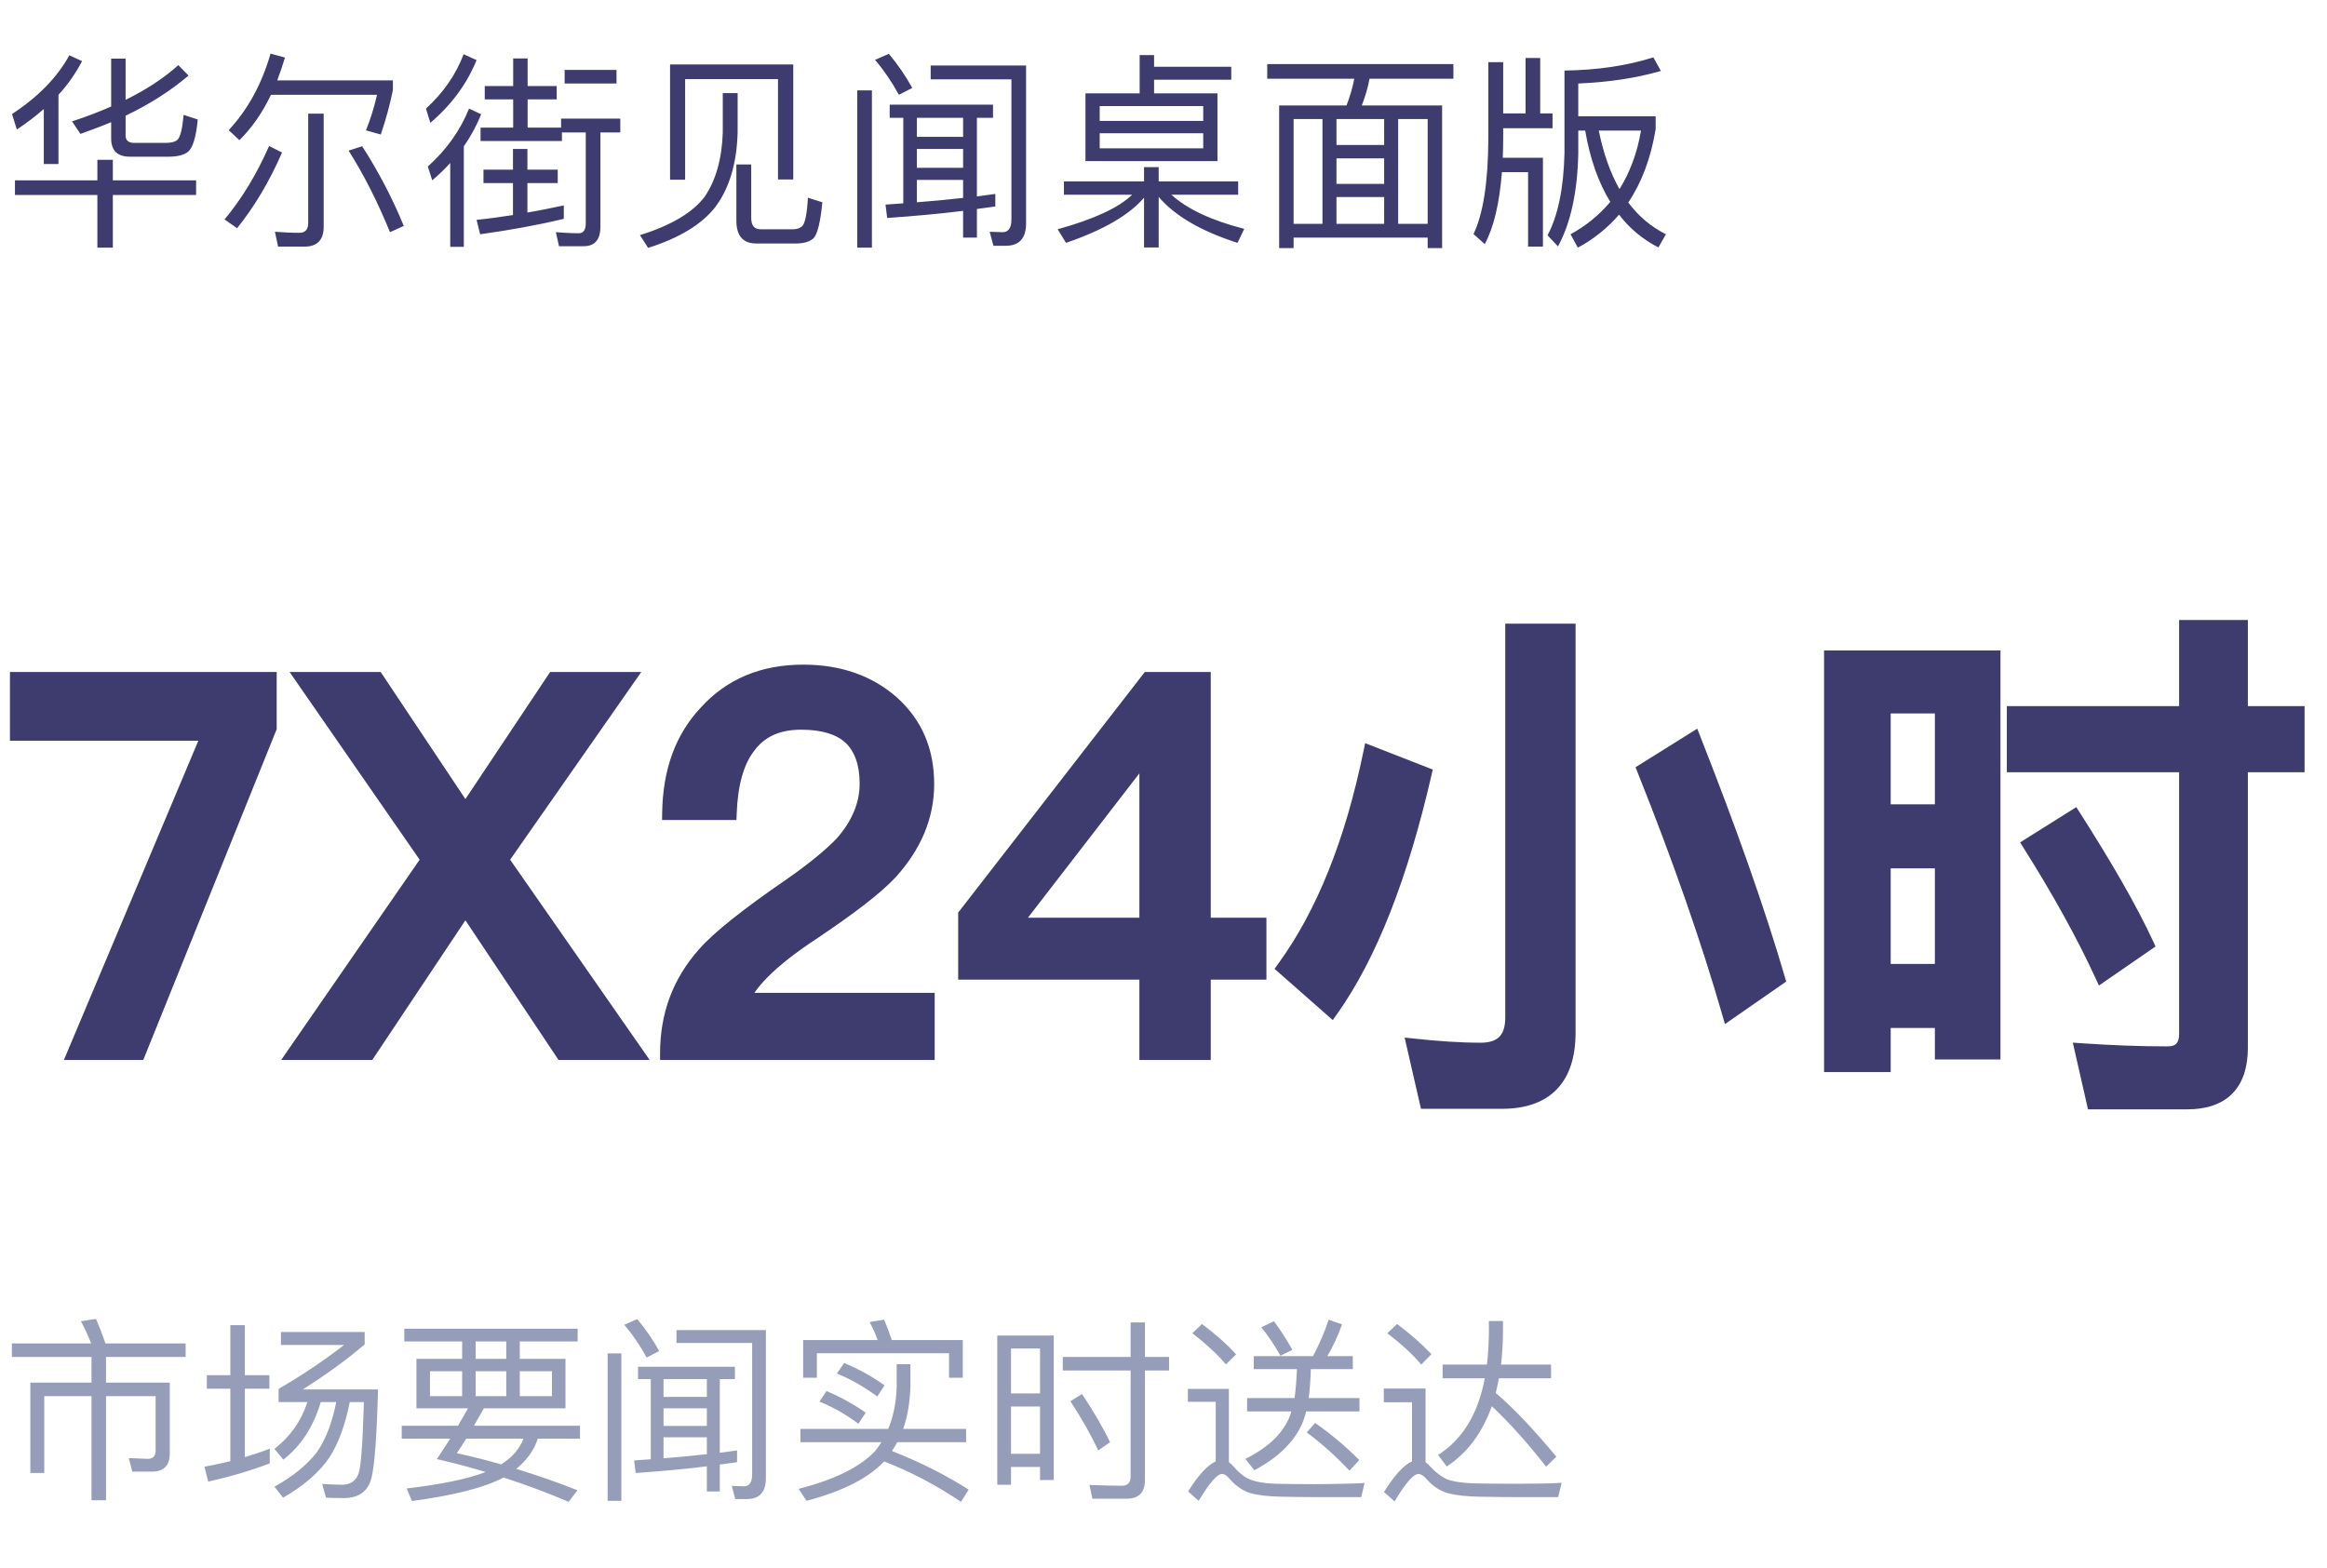
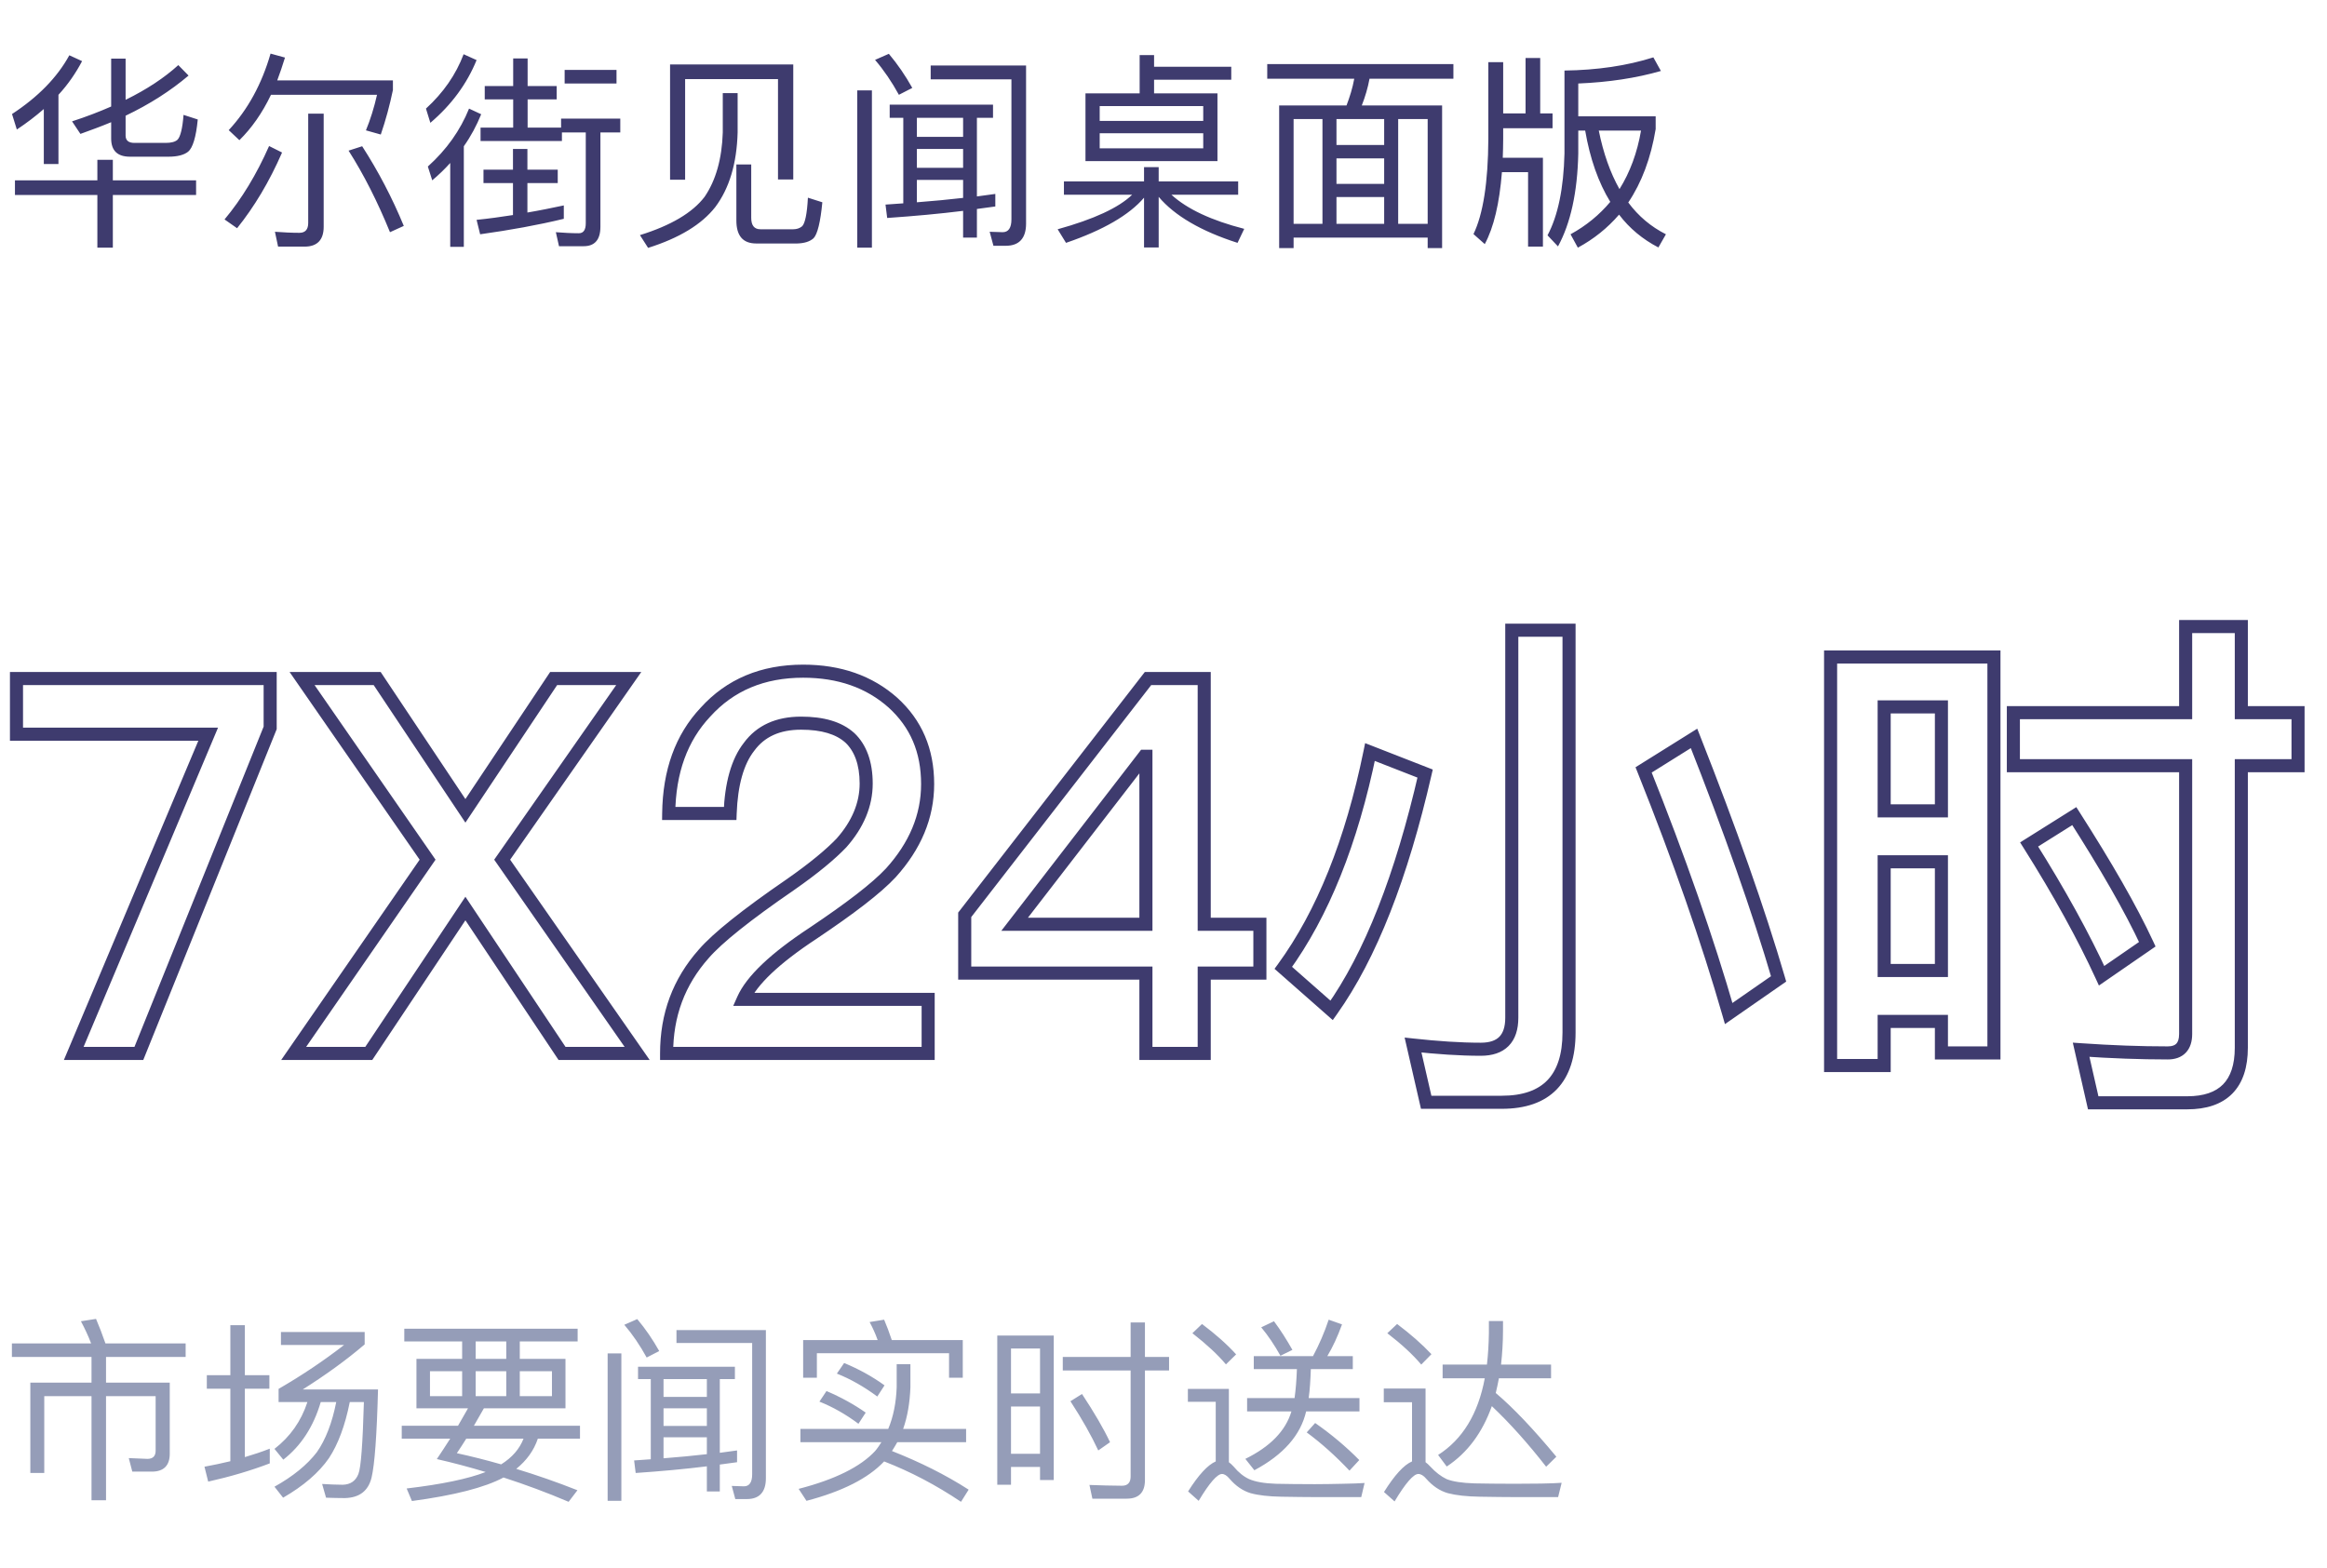
<svg xmlns="http://www.w3.org/2000/svg" width="356" height="240" viewBox="0 0 356 240" fill="none">
-   <path d="M2.522 103.832V112.35H31.85L11.28 161.203H21.244L41.332 111.386V103.832H2.522ZM46.212 103.832L65.416 131.554L44.926 161.203H56.416L71.201 139.026L85.986 161.203H97.476L76.826 131.554L96.19 103.832H84.7L71.201 124.081L57.702 103.832H46.212ZM122.872 102.708C116.685 102.708 111.703 104.797 107.927 108.975C104.231 112.912 102.382 118.055 102.302 124.483H111.703C111.864 119.983 112.828 116.528 114.596 114.278C116.364 111.868 119.015 110.662 122.551 110.662C125.845 110.662 128.336 111.386 130.023 112.912C131.63 114.439 132.514 116.769 132.514 119.903C132.514 123.117 131.229 126.17 128.738 128.983C127.131 130.67 124.559 132.839 120.863 135.411C114.194 139.991 109.775 143.526 107.686 145.937C103.829 150.276 101.981 155.338 101.981 161.203H141.996V152.927H113.712C114.998 150.035 118.533 146.66 124.399 142.803C130.023 139.026 134.041 135.973 136.291 133.563C139.987 129.465 141.915 124.965 141.915 119.983C141.915 114.841 140.148 110.743 136.612 107.529C132.996 104.315 128.416 102.708 122.872 102.708ZM175.632 103.832L147.589 139.991V148.91H175.31V161.203H184.229V148.91H192.746V141.437H184.229V103.832H175.632ZM175.069 115.725H175.31V141.437H155.222L175.069 115.725ZM229.757 168.676C236.587 168.676 240.042 165.06 240.042 157.989V96.44H231.284V155.74C231.284 158.954 229.677 160.561 226.543 160.561C223.329 160.561 219.874 160.32 216.178 159.918L218.187 168.676H229.757ZM209.589 115.082C206.777 128.822 202.357 139.83 196.331 148.106L203.723 154.615C209.669 146.258 214.41 134.125 218.026 118.376L209.589 115.082ZM259.166 112.993L251.452 117.814C256.916 131.473 261.255 143.928 264.469 155.097L272.102 149.794C269.049 139.348 264.71 127.054 259.166 112.993ZM305.046 100.538H280.057V163.052H288.253V156.302H297.011V161.123H305.046V100.538ZM288.253 148.508V131.875H297.011V148.508H288.253ZM288.253 124.081V108.171H297.011V124.081H288.253ZM317.34 124.885L310.43 129.224C315.09 136.616 318.787 143.365 321.519 149.311L328.509 144.49C325.938 138.946 322.161 132.438 317.34 124.885ZM334.616 168.757C340.08 168.757 342.892 165.944 342.892 160.32V117.171H351.57V109.055H342.892V95.878H334.375V109.055H308.019V117.171H334.375V158.23C334.375 160.159 333.411 161.123 331.643 161.123C327.465 161.123 323.045 160.962 318.385 160.641L320.233 168.757H334.616Z" fill="#3E3B6E" />
  <path d="M2.522 103.832V102.832H1.522V103.832H2.522ZM2.522 112.35H1.522V113.35H2.522V112.35ZM31.85 112.35L32.772 112.738L33.356 111.35H31.85V112.35ZM11.28 161.203L10.359 160.815L9.774 162.203H11.28V161.203ZM21.244 161.203V162.203H21.919L22.171 161.577L21.244 161.203ZM41.332 111.386L42.259 111.76L42.332 111.58V111.386H41.332ZM41.332 103.832H42.332V102.832H41.332V103.832ZM1.522 103.832V112.35H3.522V103.832H1.522ZM2.522 113.35H31.85V111.35H2.522V113.35ZM30.928 111.962L10.359 160.815L12.202 161.592L32.772 112.738L30.928 111.962ZM11.28 162.203H21.244V160.203H11.28V162.203ZM22.171 161.577L42.259 111.76L40.404 111.012L20.316 160.829L22.171 161.577ZM42.332 111.386V103.832H40.332V111.386H42.332ZM41.332 102.832H2.522V104.832H41.332V102.832ZM46.212 103.832V102.832H44.303L45.39 104.402L46.212 103.832ZM65.416 131.554L66.238 132.122L66.632 131.553L66.238 130.984L65.416 131.554ZM44.926 161.203L44.103 160.635L43.02 162.203H44.926V161.203ZM56.416 161.203V162.203H56.952L57.248 161.758L56.416 161.203ZM71.201 139.026L72.033 138.472L71.201 137.224L70.369 138.472L71.201 139.026ZM85.986 161.203L85.154 161.758L85.451 162.203H85.986V161.203ZM97.476 161.203V162.203H99.391L98.297 160.632L97.476 161.203ZM76.826 131.554L76.006 130.981L75.606 131.553L76.005 132.125L76.826 131.554ZM96.19 103.832L97.01 104.405L98.109 102.832H96.19V103.832ZM84.7 103.832V102.832H84.165L83.868 103.278L84.7 103.832ZM71.201 124.081L70.369 124.636L71.201 125.884L72.033 124.636L71.201 124.081ZM57.702 103.832L58.534 103.278L58.237 102.832H57.702V103.832ZM45.39 104.402L64.594 132.123L66.238 130.984L47.034 103.263L45.39 104.402ZM64.593 130.985L44.103 160.635L45.749 161.772L66.238 132.122L64.593 130.985ZM44.926 162.203H56.416V160.203H44.926V162.203ZM57.248 161.758L72.033 139.581L70.369 138.472L55.584 160.649L57.248 161.758ZM70.369 139.581L85.154 161.758L86.818 160.649L72.033 138.472L70.369 139.581ZM85.986 162.203H97.476V160.203H85.986V162.203ZM98.297 160.632L77.646 130.982L76.005 132.125L96.655 161.775L98.297 160.632ZM77.645 132.126L97.01 104.405L95.371 103.26L76.006 130.981L77.645 132.126ZM96.19 102.832H84.7V104.832H96.19V102.832ZM83.868 103.278L70.369 123.526L72.033 124.636L85.532 104.387L83.868 103.278ZM72.033 123.526L58.534 103.278L56.87 104.387L70.369 124.636L72.033 123.526ZM57.702 102.832H46.212V104.832H57.702V102.832ZM107.927 108.975L108.656 109.659L108.662 109.653L108.669 109.646L107.927 108.975ZM102.302 124.483L101.302 124.47L101.29 125.483H102.302V124.483ZM111.703 124.483V125.483H112.668L112.703 124.519L111.703 124.483ZM114.596 114.278L115.382 114.896L115.392 114.883L115.402 114.87L114.596 114.278ZM130.023 112.912L130.712 112.187L130.703 112.179L130.694 112.171L130.023 112.912ZM128.738 128.983L129.462 129.672L129.474 129.659L129.486 129.646L128.738 128.983ZM120.863 135.411L121.429 136.235L121.434 136.232L120.863 135.411ZM107.686 145.937L108.433 146.601L108.441 146.592L107.686 145.937ZM101.981 161.203H100.981V162.203H101.981V161.203ZM141.996 161.203V162.203H142.996V161.203H141.996ZM141.996 152.927H142.996V151.927H141.996V152.927ZM113.712 152.927L112.798 152.521L112.173 153.927H113.712V152.927ZM124.399 142.803L124.948 143.639L124.956 143.633L124.399 142.803ZM136.291 133.563L137.022 134.245L137.028 134.239L137.033 134.232L136.291 133.563ZM136.612 107.529L137.285 106.789L137.277 106.781L136.612 107.529ZM122.872 101.708C116.433 101.708 111.171 103.894 107.185 108.304L108.669 109.646C112.236 105.699 116.937 103.708 122.872 103.708V101.708ZM107.198 108.291C103.297 112.446 101.385 117.846 101.302 124.47L103.302 124.495C103.38 118.263 105.164 113.379 108.656 109.659L107.198 108.291ZM102.302 125.483H111.703V123.483H102.302V125.483ZM112.703 124.519C112.86 120.112 113.803 116.906 115.382 114.896L113.81 113.66C111.853 116.15 110.868 119.854 110.704 124.447L112.703 124.519ZM115.402 114.87C116.946 112.765 119.268 111.662 122.551 111.662V109.662C118.763 109.662 115.781 110.97 113.789 113.687L115.402 114.87ZM122.551 111.662C125.719 111.662 127.923 112.36 129.352 113.654L130.694 112.171C128.749 110.411 125.971 109.662 122.551 109.662V111.662ZM129.335 113.637C130.686 114.921 131.514 116.953 131.514 119.903H133.514C133.514 116.585 132.575 113.957 130.712 112.187L129.335 113.637ZM131.514 119.903C131.514 122.828 130.35 125.654 127.989 128.319L129.486 129.646C132.107 126.687 133.514 123.406 133.514 119.903H131.514ZM128.014 128.293C126.47 129.914 123.957 132.04 120.292 134.59L121.434 136.232C125.161 133.639 127.792 131.426 129.462 129.672L128.014 128.293ZM120.297 134.586C113.632 139.164 109.113 142.763 106.93 145.282L108.441 146.592C110.437 144.289 114.756 140.818 121.429 136.235L120.297 134.586ZM106.938 145.272C102.912 149.802 100.981 155.104 100.981 161.203H102.981C102.981 155.572 104.746 150.749 108.433 146.601L106.938 145.272ZM101.981 162.203H141.996V160.203H101.981V162.203ZM142.996 161.203V152.927H140.996V161.203H142.996ZM141.996 151.927H113.712V153.927H141.996V151.927ZM114.626 153.333C115.784 150.727 119.095 147.487 124.948 143.639L123.849 141.967C117.971 145.832 114.211 149.342 112.798 152.521L114.626 153.333ZM124.956 143.633C130.58 139.857 134.685 136.748 137.022 134.245L135.56 132.88C133.397 135.198 129.467 138.196 123.841 141.973L124.956 143.633ZM137.033 134.232C140.867 129.982 142.915 125.252 142.915 119.983H140.915C140.915 124.678 139.107 128.947 135.548 132.893L137.033 134.232ZM142.915 119.983C142.915 114.578 141.042 110.205 137.285 106.789L135.94 108.269C139.253 111.281 140.915 115.104 140.915 119.983H142.915ZM137.277 106.781C133.451 103.381 128.623 101.708 122.872 101.708V103.708C128.21 103.708 132.542 105.248 135.948 108.276L137.277 106.781ZM175.632 103.832V102.832H175.142L174.841 103.22L175.632 103.832ZM147.589 139.991L146.799 139.378L146.589 139.648V139.991H147.589ZM147.589 148.91H146.589V149.91H147.589V148.91ZM175.31 148.91H176.31V147.91H175.31V148.91ZM175.31 161.203H174.31V162.203H175.31V161.203ZM184.229 161.203V162.203H185.229V161.203H184.229ZM184.229 148.91V147.91H183.229V148.91H184.229ZM192.746 148.91V149.91H193.746V148.91H192.746ZM192.746 141.437H193.746V140.437H192.746V141.437ZM184.229 141.437H183.229V142.437H184.229V141.437ZM184.229 103.832H185.229V102.832H184.229V103.832ZM175.069 115.725V114.725H174.578L174.278 115.113L175.069 115.725ZM175.31 115.725H176.31V114.725H175.31V115.725ZM175.31 141.437V142.437H176.31V141.437H175.31ZM155.222 141.437L154.431 140.826L153.187 142.437H155.222V141.437ZM174.841 103.22L146.799 139.378L148.379 140.604L176.422 104.445L174.841 103.22ZM146.589 139.991V148.91H148.589V139.991H146.589ZM147.589 149.91H175.31V147.91H147.589V149.91ZM174.31 148.91V161.203H176.31V148.91H174.31ZM175.31 162.203H184.229V160.203H175.31V162.203ZM185.229 161.203V148.91H183.229V161.203H185.229ZM184.229 149.91H192.746V147.91H184.229V149.91ZM193.746 148.91V141.437H191.746V148.91H193.746ZM192.746 140.437H184.229V142.437H192.746V140.437ZM185.229 141.437V103.832H183.229V141.437H185.229ZM184.229 102.832H175.632V104.832H184.229V102.832ZM175.069 116.725H175.31V114.725H175.069V116.725ZM174.31 115.725V141.437H176.31V115.725H174.31ZM175.31 140.437H155.222V142.437H175.31V140.437ZM156.014 142.048L175.861 116.336L174.278 115.113L154.431 140.826L156.014 142.048ZM240.042 96.44H241.042V95.44H240.042V96.44ZM231.284 96.44V95.44H230.284V96.44H231.284ZM216.178 159.918L216.286 158.924L214.889 158.772L215.203 160.141L216.178 159.918ZM218.187 168.676L217.212 168.9L217.39 169.676H218.187V168.676ZM209.589 115.082L209.953 114.15L208.847 113.719L208.609 114.881L209.589 115.082ZM196.331 148.106L195.523 147.518L194.986 148.254L195.67 148.857L196.331 148.106ZM203.723 154.615L203.062 155.365L203.895 156.098L204.538 155.194L203.723 154.615ZM218.026 118.376L219 118.6L219.194 117.759L218.39 117.445L218.026 118.376ZM259.166 112.993L260.096 112.626L259.655 111.507L258.636 112.145L259.166 112.993ZM251.452 117.814L250.922 116.966L250.213 117.409L250.524 118.185L251.452 117.814ZM264.469 155.097L263.508 155.373L263.894 156.714L265.04 155.918L264.469 155.097ZM272.102 149.794L272.673 150.615L273.264 150.204L273.062 149.513L272.102 149.794ZM229.757 169.676C233.341 169.676 236.215 168.725 238.182 166.677C240.142 164.637 241.042 161.673 241.042 157.989H239.042C239.042 161.376 238.214 163.756 236.74 165.292C235.272 166.819 233.003 167.676 229.757 167.676V169.676ZM241.042 157.989V96.44H239.042V157.989H241.042ZM240.042 95.44H231.284V97.44H240.042V95.44ZM230.284 96.44V155.74H232.284V96.44H230.284ZM230.284 155.74C230.284 157.192 229.921 158.102 229.377 158.653C228.835 159.201 227.949 159.561 226.543 159.561V161.561C228.271 161.561 229.755 161.116 230.8 160.058C231.843 159.002 232.284 157.501 232.284 155.74H230.284ZM226.543 159.561C223.377 159.561 219.96 159.323 216.286 158.924L216.07 160.912C219.788 161.316 223.281 161.561 226.543 161.561V159.561ZM215.203 160.141L217.212 168.9L219.161 168.453L217.152 159.694L215.203 160.141ZM218.187 169.676H229.757V167.676H218.187V169.676ZM208.609 114.881C205.816 128.53 201.44 139.391 195.523 147.518L197.139 148.695C203.275 140.269 207.738 129.114 210.569 115.282L208.609 114.881ZM195.67 148.857L203.062 155.365L204.384 153.864L196.992 147.356L195.67 148.857ZM204.538 155.194C210.593 146.685 215.371 134.407 219 118.6L217.051 118.152C213.449 133.843 208.746 145.831 202.908 154.035L204.538 155.194ZM218.39 117.445L209.953 114.15L209.225 116.013L217.662 119.308L218.39 117.445ZM258.636 112.145L250.922 116.966L251.982 118.662L259.696 113.841L258.636 112.145ZM250.524 118.185C255.978 131.821 260.305 144.243 263.508 155.373L265.43 154.82C262.205 143.613 257.854 131.126 252.381 117.442L250.524 118.185ZM265.04 155.918L272.673 150.615L271.532 148.972L263.898 154.275L265.04 155.918ZM273.062 149.513C269.997 139.028 265.647 126.704 260.096 112.626L258.235 113.359C263.773 127.404 268.101 139.667 271.143 150.074L273.062 149.513ZM305.046 100.538H306.046V99.538H305.046V100.538ZM280.057 100.538V99.538H279.057V100.538H280.057ZM280.057 163.052H279.057V164.052H280.057V163.052ZM288.253 163.052V164.052H289.253V163.052H288.253ZM288.253 156.302V155.302H287.253V156.302H288.253ZM297.011 156.302H298.011V155.302H297.011V156.302ZM297.011 161.123H296.011V162.123H297.011V161.123ZM305.046 161.123V162.123H306.046V161.123H305.046ZM288.253 148.508H287.253V149.508H288.253V148.508ZM288.253 131.875V130.875H287.253V131.875H288.253ZM297.011 131.875H298.011V130.875H297.011V131.875ZM297.011 148.508V149.508H298.011V148.508H297.011ZM288.253 124.081H287.253V125.081H288.253V124.081ZM288.253 108.171V107.171H287.253V108.171H288.253ZM297.011 108.171H298.011V107.171H297.011V108.171ZM297.011 124.081V125.081H298.011V124.081H297.011ZM317.34 124.885L318.183 124.347L317.649 123.51L316.808 124.038L317.34 124.885ZM310.43 129.224L309.898 128.377L309.05 128.909L309.584 129.757L310.43 129.224ZM321.519 149.311L320.61 149.729L321.107 150.81L322.086 150.135L321.519 149.311ZM328.509 144.49L329.077 145.314L329.771 144.835L329.416 144.07L328.509 144.49ZM342.892 117.171V116.171H341.892V117.171H342.892ZM351.57 117.171V118.171H352.57V117.171H351.57ZM351.57 109.055H352.57V108.055H351.57V109.055ZM342.892 109.055H341.892V110.055H342.892V109.055ZM342.892 95.878H343.892V94.878H342.892V95.878ZM334.375 95.878V94.878H333.375V95.878H334.375ZM334.375 109.055V110.055H335.375V109.055H334.375ZM308.019 109.055V108.055H307.019V109.055H308.019ZM308.019 117.171H307.019V118.171H308.019V117.171ZM334.375 117.171H335.375V116.171H334.375V117.171ZM318.385 160.641L318.454 159.643L317.111 159.551L317.41 160.863L318.385 160.641ZM320.233 168.757L319.258 168.979L319.435 169.757H320.233V168.757ZM305.046 99.538H280.057V101.538H305.046V99.538ZM279.057 100.538V163.052H281.057V100.538H279.057ZM280.057 164.052H288.253V162.052H280.057V164.052ZM289.253 163.052V156.302H287.253V163.052H289.253ZM288.253 157.302H297.011V155.302H288.253V157.302ZM296.011 156.302V161.123H298.011V156.302H296.011ZM297.011 162.123H305.046V160.123H297.011V162.123ZM306.046 161.123V100.538H304.046V161.123H306.046ZM289.253 148.508V131.875H287.253V148.508H289.253ZM288.253 132.875H297.011V130.875H288.253V132.875ZM296.011 131.875V148.508H298.011V131.875H296.011ZM297.011 147.508H288.253V149.508H297.011V147.508ZM289.253 124.081V108.171H287.253V124.081H289.253ZM288.253 109.171H297.011V107.171H288.253V109.171ZM296.011 108.171V124.081H298.011V108.171H296.011ZM297.011 123.081H288.253V125.081H297.011V123.081ZM316.808 124.038L309.898 128.377L310.962 130.07L317.872 125.731L316.808 124.038ZM309.584 129.757C314.226 137.12 317.9 143.831 320.61 149.729L322.427 148.894C319.673 142.9 315.955 136.112 311.276 128.69L309.584 129.757ZM322.086 150.135L329.077 145.314L327.941 143.667L320.951 148.488L322.086 150.135ZM329.416 144.07C326.817 138.465 323.013 131.913 318.183 124.347L316.497 125.423C321.31 132.962 325.058 139.427 327.602 144.911L329.416 144.07ZM334.616 169.757C337.509 169.757 339.878 169.01 341.515 167.349C343.15 165.691 343.892 163.286 343.892 160.32H341.892C341.892 162.978 341.228 164.791 340.091 165.945C338.956 167.097 337.186 167.757 334.616 167.757V169.757ZM343.892 160.32V117.171H341.892V160.32H343.892ZM342.892 118.171H351.57V116.171H342.892V118.171ZM352.57 117.171V109.055H350.57V117.171H352.57ZM351.57 108.055H342.892V110.055H351.57V108.055ZM343.892 109.055V95.878H341.892V109.055H343.892ZM342.892 94.878H334.375V96.878H342.892V94.878ZM333.375 95.878V109.055H335.375V95.878H333.375ZM334.375 108.055H308.019V110.055H334.375V108.055ZM307.019 109.055V117.171H309.019V109.055H307.019ZM308.019 118.171H334.375V116.171H308.019V118.171ZM333.375 117.171V158.23H335.375V117.171H333.375ZM333.375 158.23C333.375 159.04 333.173 159.475 332.95 159.708C332.734 159.933 332.35 160.123 331.643 160.123V162.123C332.703 162.123 333.686 161.831 334.394 161.092C335.095 160.36 335.375 159.349 335.375 158.23H333.375ZM331.643 160.123C327.49 160.123 323.094 159.963 318.454 159.643L318.316 161.639C322.997 161.961 327.439 162.123 331.643 162.123V160.123ZM317.41 160.863L319.258 168.979L321.208 168.534L319.36 160.419L317.41 160.863ZM320.233 169.757H334.616V167.757H320.233V169.757Z" fill="#3E3B6E" />
  <path d="M2.287 27.595V29.835H14.895V37.899H17.263V29.835H29.999V27.595H17.263V24.459H14.895V27.595H2.287ZM25.775 23.979C27.119 23.979 28.143 23.723 28.783 23.211C29.487 22.635 29.999 20.971 30.255 18.283L28.079 17.579C27.919 19.659 27.599 20.939 27.151 21.387C26.799 21.707 26.191 21.867 25.359 21.867H20.559C19.663 21.867 19.215 21.483 19.215 20.747V17.707C22.895 15.947 26.095 13.899 28.847 11.563L27.279 9.963C25.167 11.883 22.479 13.675 19.215 15.275V8.971H17.007V16.299C15.183 17.099 13.199 17.867 11.023 18.571L12.303 20.491C13.903 19.915 15.471 19.339 17.007 18.699V21.195C17.007 23.051 17.967 23.979 19.887 23.979H25.775ZM6.703 16.683V25.099H8.943V14.507C10.415 12.907 11.599 11.179 12.559 9.355L10.607 8.459C8.751 11.851 5.839 14.827 1.839 17.451L2.575 19.819C4.079 18.827 5.455 17.771 6.703 16.683ZM55.407 22.379L53.327 23.051C55.631 26.667 57.743 30.827 59.663 35.531L61.775 34.571C59.983 30.219 57.839 26.155 55.407 22.379ZM41.455 14.507H57.679C57.231 16.491 56.655 18.315 55.983 19.947L58.255 20.587C59.023 18.347 59.631 16.075 60.111 13.771V12.299H42.415C42.831 11.211 43.215 10.027 43.599 8.811L41.391 8.203C40.047 12.875 37.903 16.779 34.991 19.915L36.623 21.451C38.479 19.627 40.111 17.323 41.455 14.507ZM46.607 37.739C48.527 37.739 49.519 36.715 49.519 34.699V17.387H47.151V34.123C47.151 35.115 46.703 35.627 45.807 35.627C44.623 35.627 43.375 35.563 42.063 35.467L42.543 37.739H46.607ZM41.167 22.347C39.247 26.699 36.975 30.443 34.351 33.579L36.271 34.923C38.895 31.659 41.199 27.819 43.151 23.339L41.167 22.347ZM74.159 13.163V15.211H78.511V19.531H73.519V21.579H85.967V20.267H89.615V34.155C89.615 35.179 89.263 35.691 88.559 35.691C87.439 35.691 86.255 35.627 85.039 35.531L85.519 37.675H89.295C90.991 37.675 91.855 36.683 91.855 34.699V20.267H94.895V18.155H85.839V19.531H80.719V15.211H85.167V13.163H80.719V8.939H78.511V13.163H74.159ZM73.967 25.963V28.011H78.479V32.907C76.655 33.195 74.799 33.451 72.911 33.643L73.455 35.851C78.031 35.211 82.287 34.443 86.255 33.483V31.435C84.431 31.819 82.575 32.203 80.687 32.523V28.011H85.327V25.963H80.687V22.795H78.479V25.963H73.967ZM70.927 8.299C69.743 11.435 67.823 14.187 65.167 16.619L65.839 18.795C69.103 16.011 71.439 12.811 72.911 9.195L70.927 8.299ZM71.759 16.619C70.415 19.947 68.335 22.891 65.455 25.483L66.127 27.595C67.119 26.763 68.047 25.867 68.879 24.939V37.771H70.959V22.379C72.047 20.843 72.911 19.211 73.615 17.483L71.759 16.619ZM86.383 10.699V12.779H94.319V10.699H86.383ZM121.359 9.867H102.511V27.499H104.815V12.107H119.023V27.467H121.359V9.867ZM110.575 14.251V20.267C110.447 24.299 109.519 27.595 107.791 30.123C105.935 32.555 102.639 34.507 97.903 35.979L99.151 37.931C103.919 36.427 107.343 34.347 109.423 31.691C111.567 28.843 112.719 25.035 112.847 20.267V14.251H110.575ZM121.967 37.259C123.055 37.227 123.887 36.971 124.463 36.459C125.071 35.819 125.519 33.963 125.807 30.955L123.599 30.251C123.471 32.747 123.151 34.219 122.703 34.635C122.351 34.923 121.903 35.083 121.359 35.083H116.335C115.375 35.083 114.927 34.475 114.927 33.323V25.163H112.655V33.739C112.655 36.075 113.647 37.259 115.695 37.259H121.967ZM138.191 18.027V31.115L135.471 31.307L135.727 33.355C139.887 33.067 143.759 32.715 147.343 32.267V36.363H149.455V31.979L152.271 31.595V29.675C151.375 29.803 150.415 29.931 149.455 30.059V18.027H151.919V16.011H136.111V18.027H138.191ZM147.343 18.027V20.939H140.271V18.027H147.343ZM140.271 30.955V27.531H147.343V30.283C145.135 30.539 142.767 30.763 140.271 30.955ZM140.271 25.675V22.795H147.343V25.675H140.271ZM153.871 37.611C155.919 37.611 156.975 36.459 156.975 34.219V10.027H142.383V12.139H154.735V33.579C154.735 34.859 154.287 35.531 153.391 35.531L151.407 35.467L151.983 37.611H153.871ZM131.151 13.835V37.899H133.391V13.835H131.151ZM135.983 8.235L133.871 9.163C135.215 10.731 136.431 12.523 137.519 14.507L139.567 13.451C138.511 11.563 137.327 9.835 135.983 8.235ZM162.767 27.755V29.803H173.199C171.151 31.787 167.343 33.547 161.807 35.083L163.087 37.163C168.783 35.211 172.751 32.907 175.023 30.251V37.867H177.263V30.123C179.695 33.003 183.727 35.371 189.327 37.163L190.351 35.019C185.359 33.739 181.647 32.011 179.215 29.803H189.423V27.755H177.263V25.579H175.023V27.755H162.767ZM174.351 8.427V14.283H166.063V24.651H186.255V14.283H176.559V12.203H188.367V10.219H176.559V8.427H174.351ZM184.079 22.699H168.239V20.395H184.079V22.699ZM168.239 18.507V16.235H184.079V18.507H168.239ZM193.871 9.803V12.043H207.183C206.927 13.451 206.511 14.795 205.999 16.139H195.695V37.963H197.903V36.363H218.415V37.963H220.623V16.139H208.335C208.847 14.827 209.263 13.451 209.519 12.043H222.351V9.803H193.871ZM197.903 34.251V18.219H202.319V34.251H197.903ZM204.463 34.251V30.155H211.759V34.251H204.463ZM213.903 34.251V18.219H218.415V34.251H213.903ZM204.463 28.139V24.235H211.759V28.139H204.463ZM204.463 22.187V18.219H211.759V22.187H204.463ZM233.391 8.875V17.355H229.967V9.515H227.695V21.259C227.663 27.915 226.895 32.779 225.423 35.819L227.151 37.355C228.527 34.795 229.391 31.147 229.775 26.347H233.775V37.739H236.047V24.139H229.903C229.935 23.211 229.967 22.251 229.967 21.259V19.627H237.519V17.355H235.631V8.875H233.391ZM241.455 19.979H242.511C243.247 24.267 244.527 27.915 246.351 30.891C244.687 32.875 242.671 34.539 240.271 35.851L241.391 37.899C243.823 36.587 245.935 34.891 247.695 32.843C249.295 34.955 251.311 36.619 253.711 37.867L254.863 35.851C252.591 34.699 250.671 33.099 249.103 30.987C251.151 27.947 252.559 24.203 253.295 19.755V17.803H241.455V12.779C246.095 12.587 250.319 11.947 254.095 10.859L252.943 8.779C248.911 10.059 244.367 10.731 239.343 10.795V23.499C239.215 28.811 238.351 33.003 236.751 36.011L238.351 37.707C240.271 34.187 241.327 29.451 241.455 23.499V19.979ZM244.591 19.979H251.055C250.479 23.371 249.359 26.379 247.759 28.939C246.351 26.443 245.295 23.467 244.591 19.979Z" fill="#3E3B6E" />
  <path d="M1.821 205.575V207.645H14.001V211.575H4.641V225.405H6.771V213.645H14.001V229.575H16.221V213.645H23.811V221.985C23.811 222.825 23.391 223.245 22.551 223.245L19.701 223.125L20.241 225.195H23.241C25.041 225.195 25.971 224.265 25.971 222.465V211.575H16.221V207.645H28.401V205.575H16.131C15.651 204.195 15.171 202.935 14.691 201.825L12.381 202.185C12.921 203.205 13.461 204.315 13.941 205.575H1.821ZM47.031 214.545C46.071 217.485 44.391 219.855 41.991 221.715L43.341 223.365C46.041 221.265 47.961 218.325 49.071 214.545H51.441C50.811 217.725 49.821 220.305 48.471 222.225C47.001 224.145 44.841 225.915 41.991 227.505L43.311 229.185C46.431 227.385 48.771 225.375 50.331 223.125C51.711 221.025 52.791 218.175 53.511 214.545H55.671C55.491 220.905 55.221 224.595 54.831 225.555C54.411 226.635 53.601 227.175 52.431 227.205C51.411 227.205 50.361 227.145 49.281 227.085L49.881 229.185C50.811 229.215 51.771 229.245 52.761 229.245C54.981 229.185 56.331 228.165 56.841 226.125C57.321 224.115 57.651 219.615 57.831 212.625H46.311C49.731 210.465 52.911 208.185 55.791 205.725V203.835H42.981V205.815H52.641C49.581 208.185 46.251 210.435 42.621 212.535V214.545H47.031ZM31.641 210.435V212.505H35.241V223.605C33.951 223.905 32.631 224.205 31.281 224.445L31.851 226.725C35.211 225.975 38.361 225.045 41.271 223.935V221.685C40.041 222.165 38.781 222.585 37.461 222.975V212.505H41.211V210.435H37.461V202.785H35.241V210.435H31.641ZM61.851 203.325V205.275H70.701V207.945H63.711V215.505H71.601C71.121 216.345 70.611 217.245 70.071 218.175H61.461V220.155H68.871C68.211 221.175 67.551 222.225 66.831 223.275C69.321 223.845 71.811 224.505 74.301 225.255C71.601 226.305 67.551 227.145 62.211 227.775L63.021 229.695C69.501 228.825 74.181 227.625 77.031 226.095C80.361 227.175 83.691 228.405 86.991 229.815L88.341 228.045C85.161 226.785 82.041 225.705 78.981 224.775C80.571 223.485 81.681 221.955 82.281 220.155H88.731V218.175H72.501C72.981 217.335 73.491 216.465 74.031 215.505H86.511V207.945H79.521V205.275H88.371V203.325H61.851ZM76.671 224.085C74.361 223.425 72.111 222.855 69.891 222.375C70.341 221.715 70.821 220.965 71.331 220.155H80.091C79.491 221.715 78.351 223.035 76.671 224.085ZM77.451 207.945H72.771V205.275H77.451V207.945ZM84.441 213.645H79.521V209.835H84.441V213.645ZM77.451 213.645H72.771V209.835H77.451V213.645ZM70.701 213.645H65.781V209.835H70.701V213.645ZM99.561 211.035V223.305L97.011 223.485L97.251 225.405C101.151 225.135 104.781 224.805 108.141 224.385V228.225H110.121V224.115L112.761 223.755V221.955C111.921 222.075 111.021 222.195 110.121 222.315V211.035H112.431V209.145H97.611V211.035H99.561ZM108.141 211.035V213.765H101.511V211.035H108.141ZM101.511 223.155V219.945H108.141V222.525C106.071 222.765 103.851 222.975 101.511 223.155ZM101.511 218.205V215.505H108.141V218.205H101.511ZM114.261 229.395C116.181 229.395 117.171 228.315 117.171 226.215V203.535H103.491V205.515H115.071V225.615C115.071 226.815 114.651 227.445 113.811 227.445L111.951 227.385L112.491 229.395H114.261ZM92.961 207.105V229.665H95.061V207.105H92.961ZM97.491 201.855L95.511 202.725C96.771 204.195 97.911 205.875 98.931 207.735L100.851 206.745C99.861 204.975 98.751 203.355 97.491 201.855ZM135.261 223.635C139.281 225.195 143.181 227.235 147.021 229.815L148.191 227.955C144.651 225.675 140.721 223.725 136.461 222.045C136.731 221.625 137.001 221.175 137.271 220.695H147.801V218.655H138.171C138.831 216.795 139.191 214.665 139.281 212.295V208.755H137.181V212.295C137.091 214.665 136.671 216.795 135.891 218.655H122.451V220.695H134.841C134.541 221.175 134.241 221.625 133.881 222.045C131.661 224.445 127.761 226.395 122.181 227.835L123.381 229.665C128.871 228.225 132.831 226.215 135.261 223.635ZM126.441 212.865L125.361 214.485C127.401 215.295 129.411 216.435 131.331 217.875L132.441 216.165C130.641 214.905 128.631 213.795 126.441 212.865ZM129.141 208.575L128.031 210.195C130.131 211.035 132.201 212.205 134.211 213.705L135.321 211.995C133.461 210.645 131.391 209.505 129.141 208.575ZM147.291 205.065H136.431C136.041 203.895 135.651 202.845 135.261 201.945L133.041 202.305C133.491 203.145 133.911 204.045 134.271 205.065H122.871V210.825H124.971V207.075H145.191V210.825H147.291V205.065ZM161.211 204.375H152.571V227.205H154.671V224.475H159.111V226.485H161.211V204.375ZM154.671 222.465V215.235H159.111V222.465H154.671ZM154.671 213.225V206.355H159.111V213.225H154.671ZM165.531 213.315L163.761 214.425C165.561 217.185 166.971 219.705 168.021 221.955L169.821 220.695C168.831 218.595 167.391 216.135 165.531 213.315ZM172.371 229.335C174.231 229.335 175.161 228.375 175.161 226.485V209.715H178.851V207.645H175.161V202.365H172.971V207.645H162.591V209.715H172.971V225.945C172.971 226.875 172.521 227.355 171.651 227.355C170.061 227.355 168.411 227.295 166.671 227.235L167.121 229.335H172.371ZM183.891 202.605L182.421 204.015C184.611 205.725 186.321 207.315 187.551 208.785L189.111 207.255C187.701 205.695 185.961 204.165 183.891 202.605ZM201.441 229.095H208.251L208.761 226.935C207.981 226.995 206.871 227.025 205.431 227.055C203.961 227.085 202.521 227.115 201.141 227.115C198.771 227.115 196.791 227.085 195.201 227.055C193.401 226.995 192.051 226.755 191.091 226.335C190.251 225.945 189.471 225.315 188.751 224.445C188.481 224.145 188.241 223.935 188.001 223.755V212.535H181.731V214.515H185.991V223.635C184.761 224.175 183.351 225.705 181.761 228.225L183.381 229.665C185.031 226.905 186.231 225.555 186.951 225.555C187.311 225.555 187.701 225.795 188.121 226.305C189.051 227.385 190.131 228.135 191.331 228.495C192.531 228.825 194.121 229.005 196.071 229.035C197.991 229.065 199.791 229.095 201.441 229.095ZM190.791 213.945V215.985H197.571C196.671 218.985 194.301 221.385 190.521 223.245L191.901 224.985C196.341 222.615 198.981 219.615 199.821 215.985H207.981V213.945H200.211C200.391 212.685 200.481 211.185 200.541 209.505H206.961V207.525H203.061C203.901 206.115 204.651 204.495 205.311 202.665L203.271 201.945C202.611 203.925 201.801 205.785 200.871 207.525H191.811V209.505H198.411C198.351 211.185 198.231 212.655 198.051 213.945H190.791ZM194.901 202.185L192.951 203.115C194.001 204.375 194.991 205.845 195.891 207.465L197.721 206.565C196.821 204.975 195.891 203.505 194.901 202.185ZM201.201 217.755L199.911 219.195C202.191 220.875 204.351 222.825 206.451 225.045L207.951 223.425C205.941 221.385 203.691 219.495 201.201 217.755ZM213.741 202.605L212.241 204.015C214.461 205.725 216.171 207.315 217.431 208.815L218.991 207.225C217.551 205.695 215.811 204.165 213.741 202.605ZM232.011 229.095H238.371L238.911 226.905C238.161 226.965 237.111 226.995 235.761 227.025C234.381 227.025 233.031 227.055 231.711 227.055C229.251 227.055 227.211 227.025 225.561 226.995C223.701 226.935 222.261 226.725 221.301 226.335C220.431 225.915 219.621 225.285 218.841 224.445C218.571 224.145 218.331 223.935 218.091 223.755V212.475H211.701V214.575H216.021V223.635C214.761 224.175 213.351 225.735 211.731 228.315L213.351 229.755C215.031 226.935 216.261 225.555 216.981 225.555C217.371 225.555 217.791 225.795 218.211 226.305C219.171 227.385 220.251 228.135 221.511 228.495C222.771 228.825 224.391 229.005 226.431 229.035C228.441 229.065 230.301 229.095 232.011 229.095ZM220.701 208.815V210.915H227.151C226.131 216.375 223.731 220.275 220.011 222.645L221.331 224.415C224.511 222.315 226.791 219.225 228.231 215.175C231.021 217.815 233.781 220.905 236.541 224.445L238.101 222.915C234.621 218.715 231.531 215.445 228.831 213.165C229.011 212.445 229.161 211.695 229.311 210.915H237.291V208.815H229.641C229.821 207.165 229.941 205.395 229.941 203.535V202.155H227.781V203.985C227.751 205.665 227.661 207.285 227.481 208.815H220.701Z" fill="#959DB8" />
</svg>